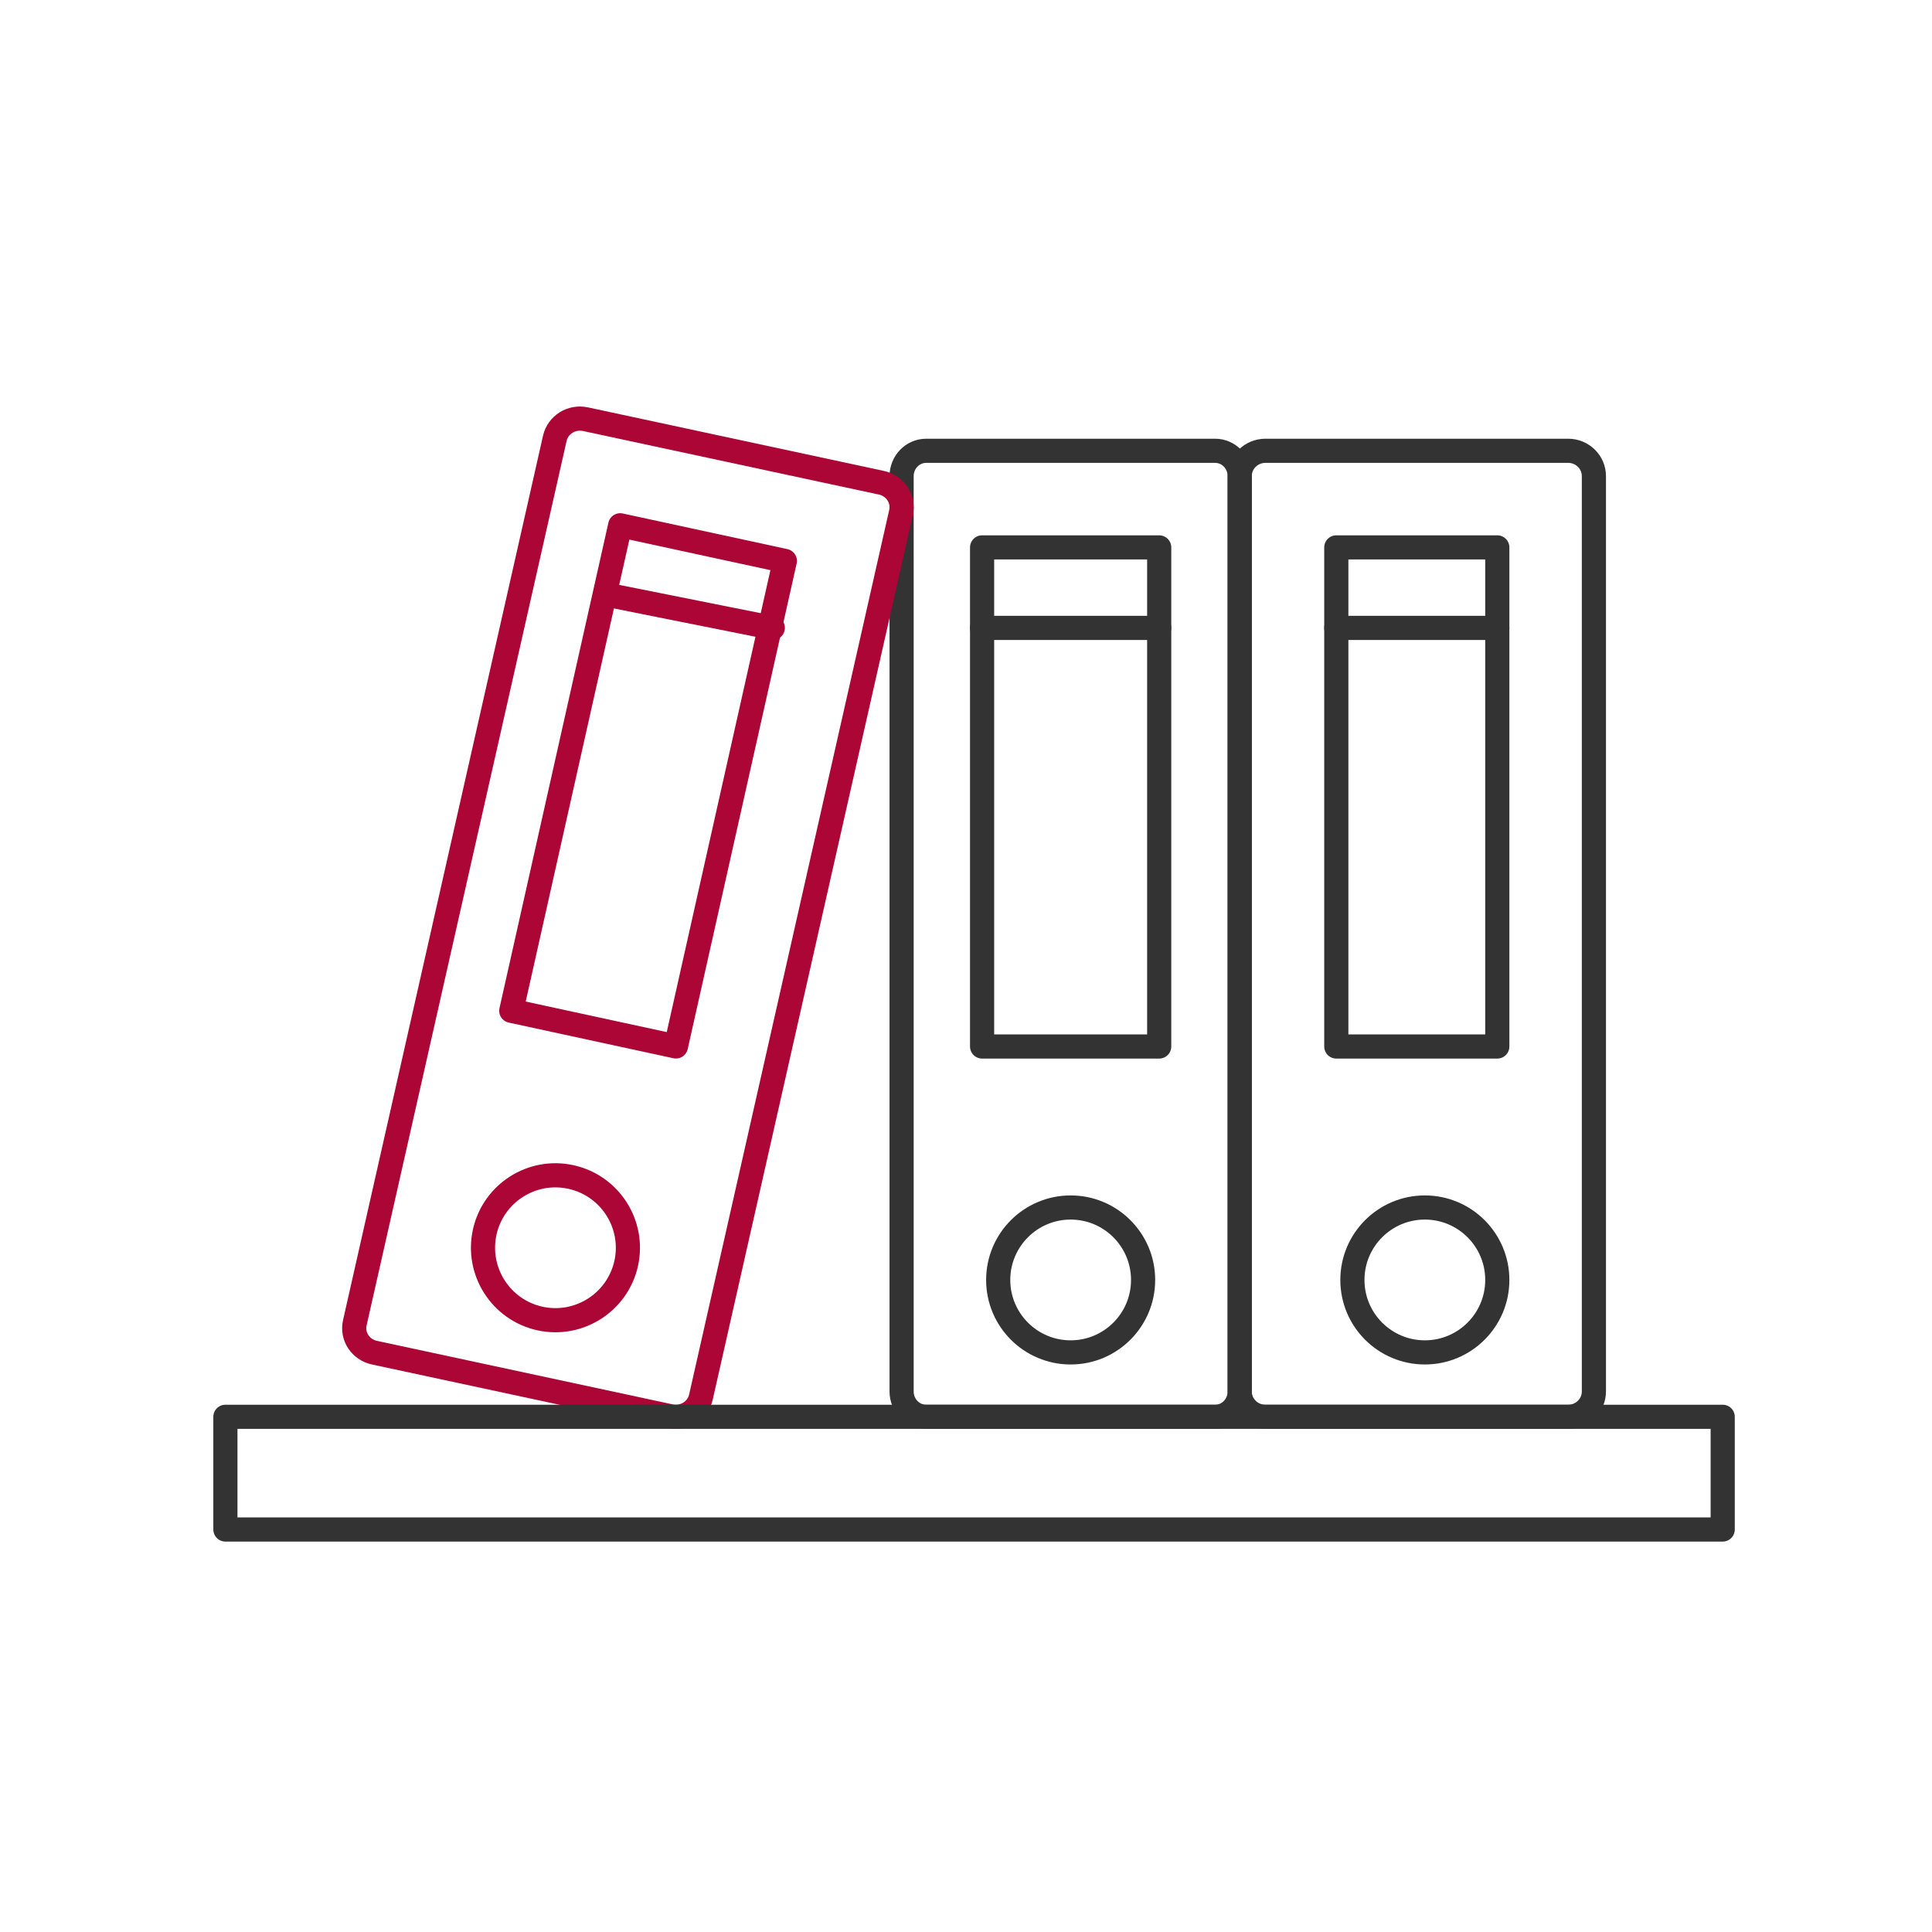
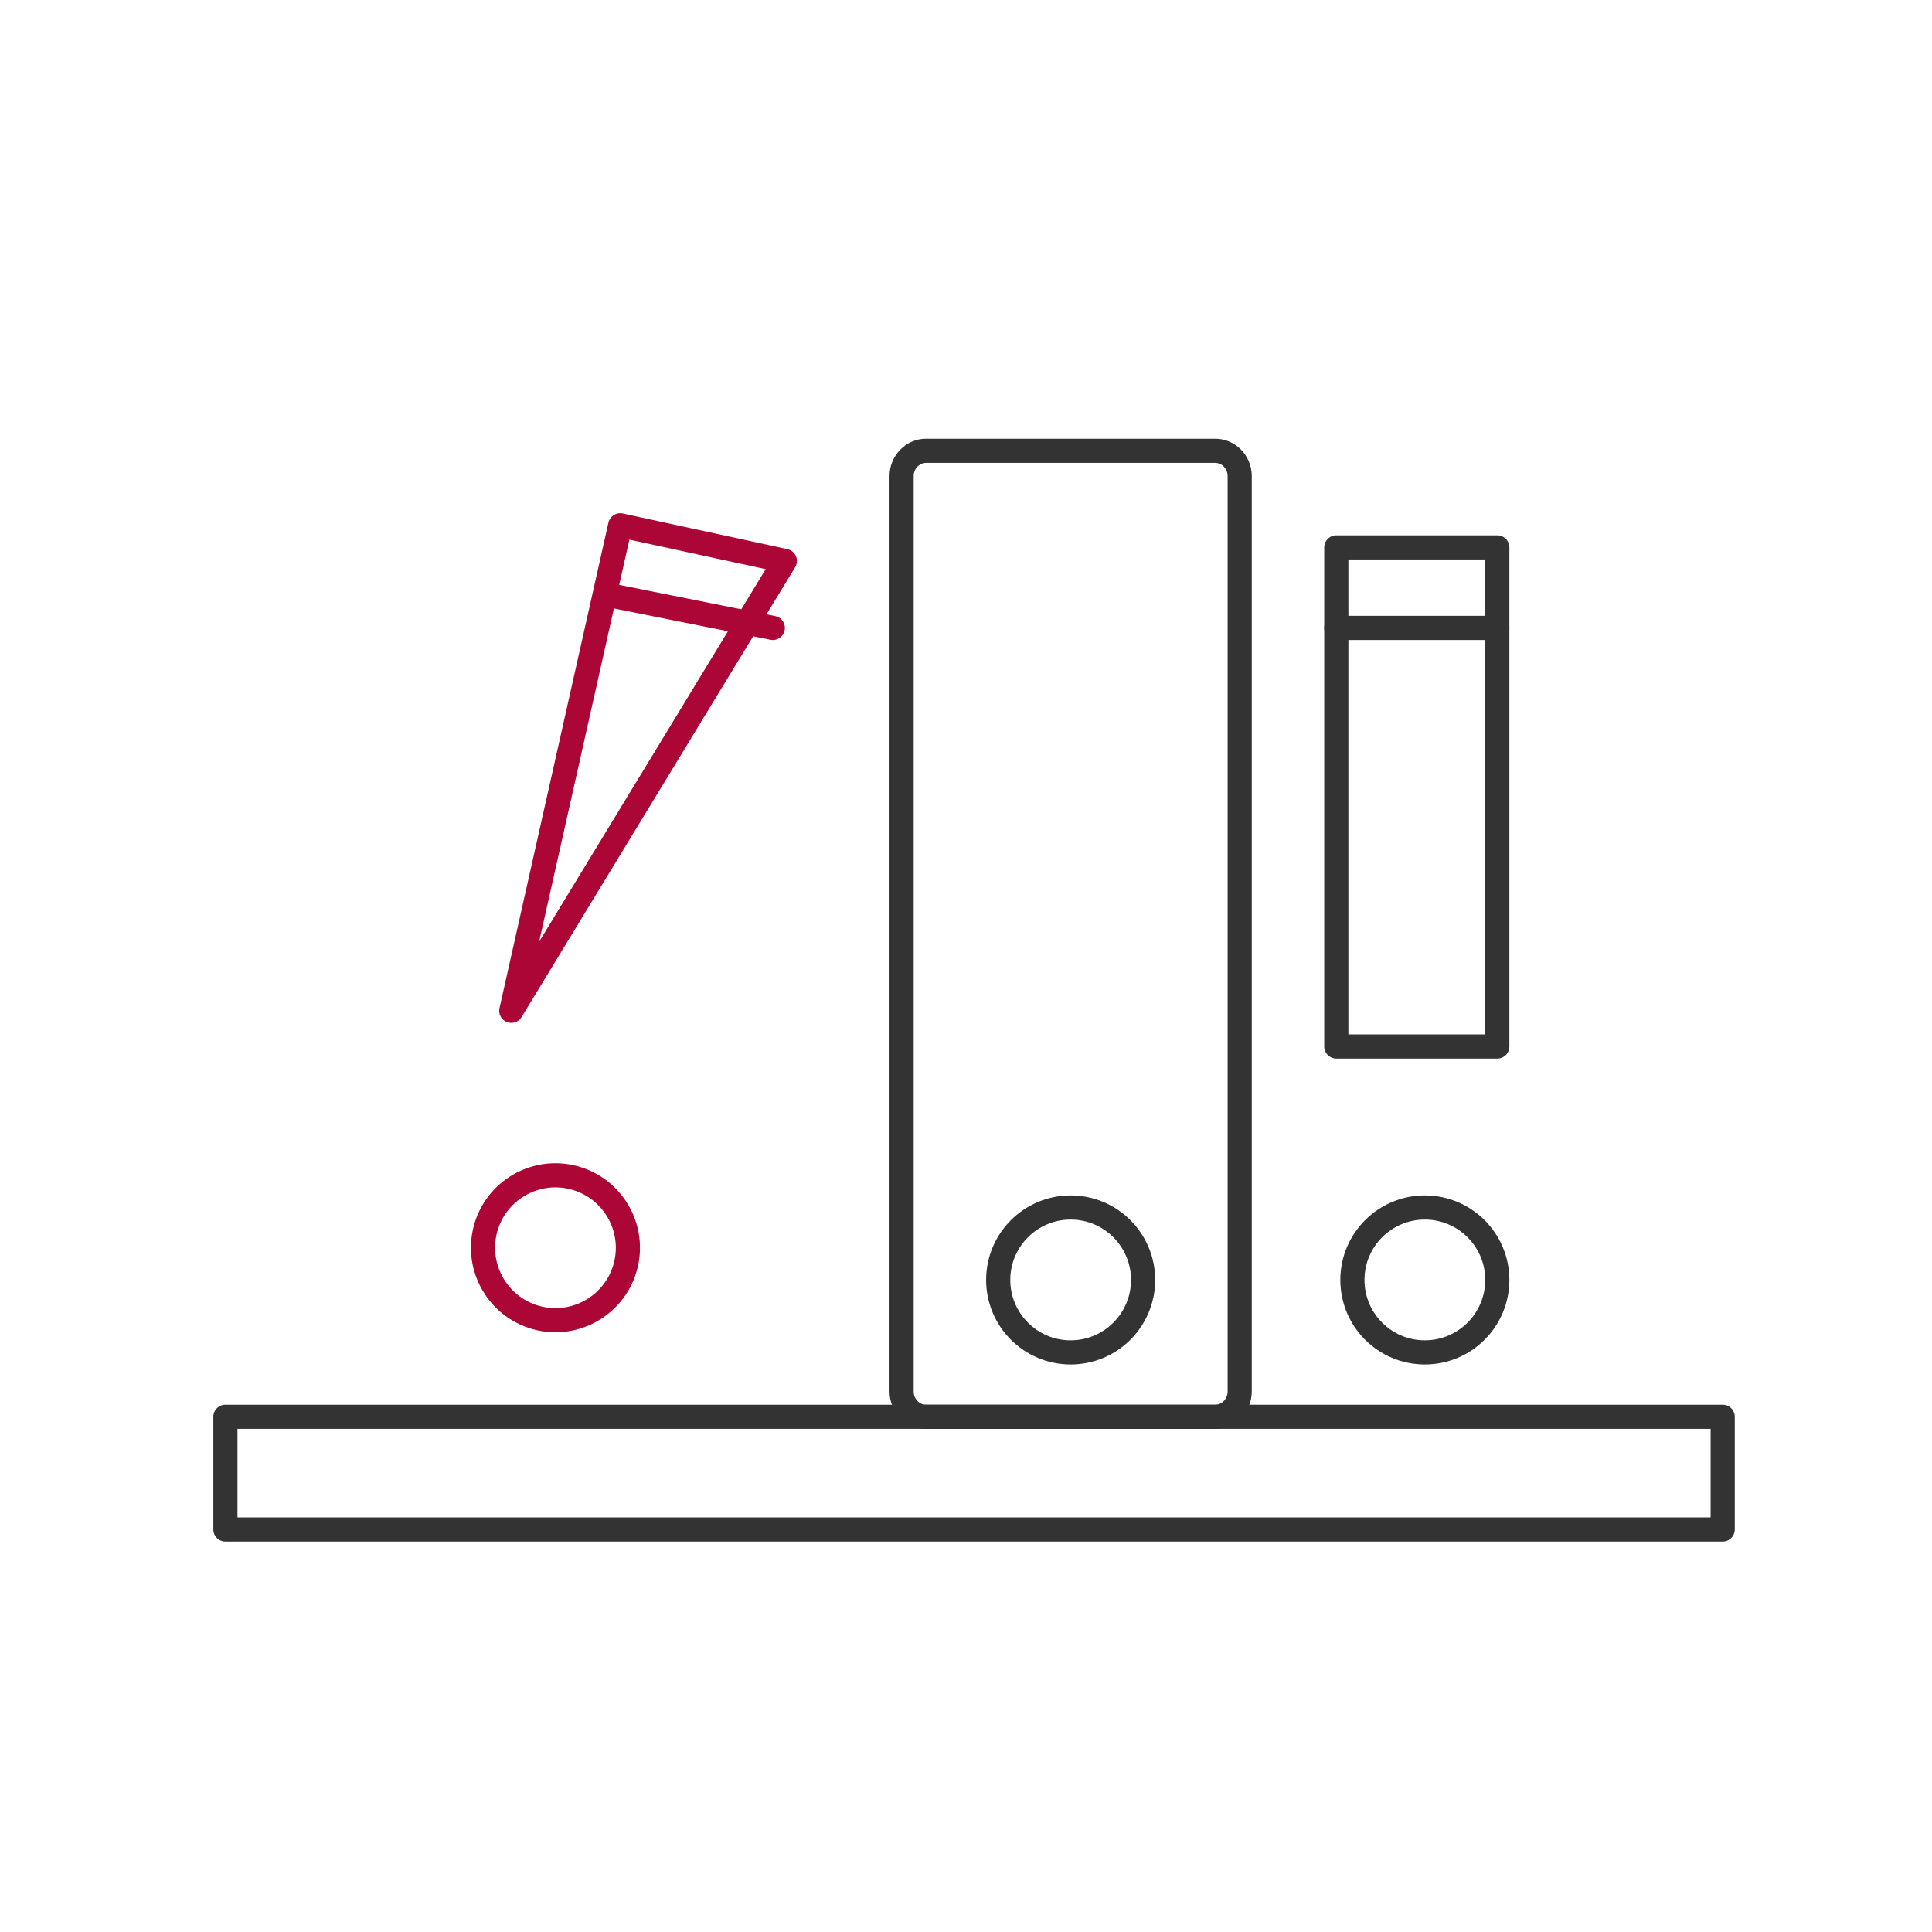
<svg xmlns="http://www.w3.org/2000/svg" width="120" height="120" viewBox="0 0 120 120" fill="none">
-   <rect width="120" height="120" fill="white" />
  <path d="M75.475 28H57.525C56.683 28 56 28.705 56 29.574V86.426C56 87.295 56.683 88 57.525 88H75.475C76.317 88 77 87.295 77 86.426V29.574C77 28.705 76.317 28 75.475 28Z" stroke="#333333" stroke-width="1.5" stroke-linecap="round" stroke-linejoin="round" />
-   <path d="M72 34H61V65H72V34Z" stroke="#333333" stroke-width="1.5" stroke-linecap="round" stroke-linejoin="round" />
  <path d="M66.5 84C68.985 84 71 81.985 71 79.5C71 77.015 68.985 75 66.5 75C64.015 75 62 77.015 62 79.5C62 81.985 64.015 84 66.5 84Z" stroke="#333333" stroke-width="1.5" stroke-linecap="round" stroke-linejoin="round" />
-   <path d="M61 39H72" stroke="#333333" stroke-width="1.5" stroke-linecap="round" stroke-linejoin="round" />
-   <path d="M36.368 26.037L54.745 29.984C55.607 30.17 56.153 30.998 55.962 31.838L43.535 86.778C43.344 87.617 42.494 88.149 41.632 87.963L23.255 84.016C22.393 83.83 21.847 83.002 22.038 82.162L34.461 27.222C34.652 26.383 35.502 25.851 36.364 26.037H36.368Z" stroke="#AB0635" stroke-width="1.5" stroke-linecap="round" stroke-linejoin="round" />
-   <path d="M38.522 32.626L31.756 62.781L41.982 64.996L48.748 34.84L38.522 32.626Z" stroke="#AB0635" stroke-width="1.5" stroke-linecap="round" stroke-linejoin="round" />
+   <path d="M38.522 32.626L31.756 62.781L48.748 34.84L38.522 32.626Z" stroke="#AB0635" stroke-width="1.5" stroke-linecap="round" stroke-linejoin="round" />
  <path d="M30.105 76.529C30.641 74.105 33.042 72.571 35.467 73.107C37.893 73.642 39.426 76.043 38.895 78.468C38.359 80.893 35.958 82.426 33.533 81.895C31.107 81.359 29.574 78.959 30.105 76.534V76.529Z" stroke="#AB0635" stroke-width="1.5" stroke-linecap="round" stroke-linejoin="round" />
  <path d="M38 37L48 39" stroke="#AB0635" stroke-width="1.5" stroke-linecap="round" stroke-linejoin="round" />
-   <path d="M97.402 28H78.598C77.715 28 77 28.705 77 29.574V86.426C77 87.295 77.715 88 78.598 88H97.402C98.285 88 99 87.295 99 86.426V29.574C99 28.705 98.285 28 97.402 28Z" stroke="#333333" stroke-width="1.5" stroke-linecap="round" stroke-linejoin="round" />
  <path d="M93 34H83V65H93V34Z" stroke="#333333" stroke-width="1.5" stroke-linecap="round" stroke-linejoin="round" />
  <path d="M88.5 84C90.985 84 93 81.985 93 79.5C93 77.015 90.985 75 88.5 75C86.015 75 84 77.015 84 79.5C84 81.985 86.015 84 88.5 84Z" stroke="#333333" stroke-width="1.5" stroke-linecap="round" stroke-linejoin="round" />
  <path d="M83 39H93" stroke="#333333" stroke-width="1.5" stroke-linecap="round" stroke-linejoin="round" />
  <path d="M107 88H14V95H107V88Z" stroke="#333333" stroke-width="1.5" stroke-linecap="round" stroke-linejoin="round" />
</svg>